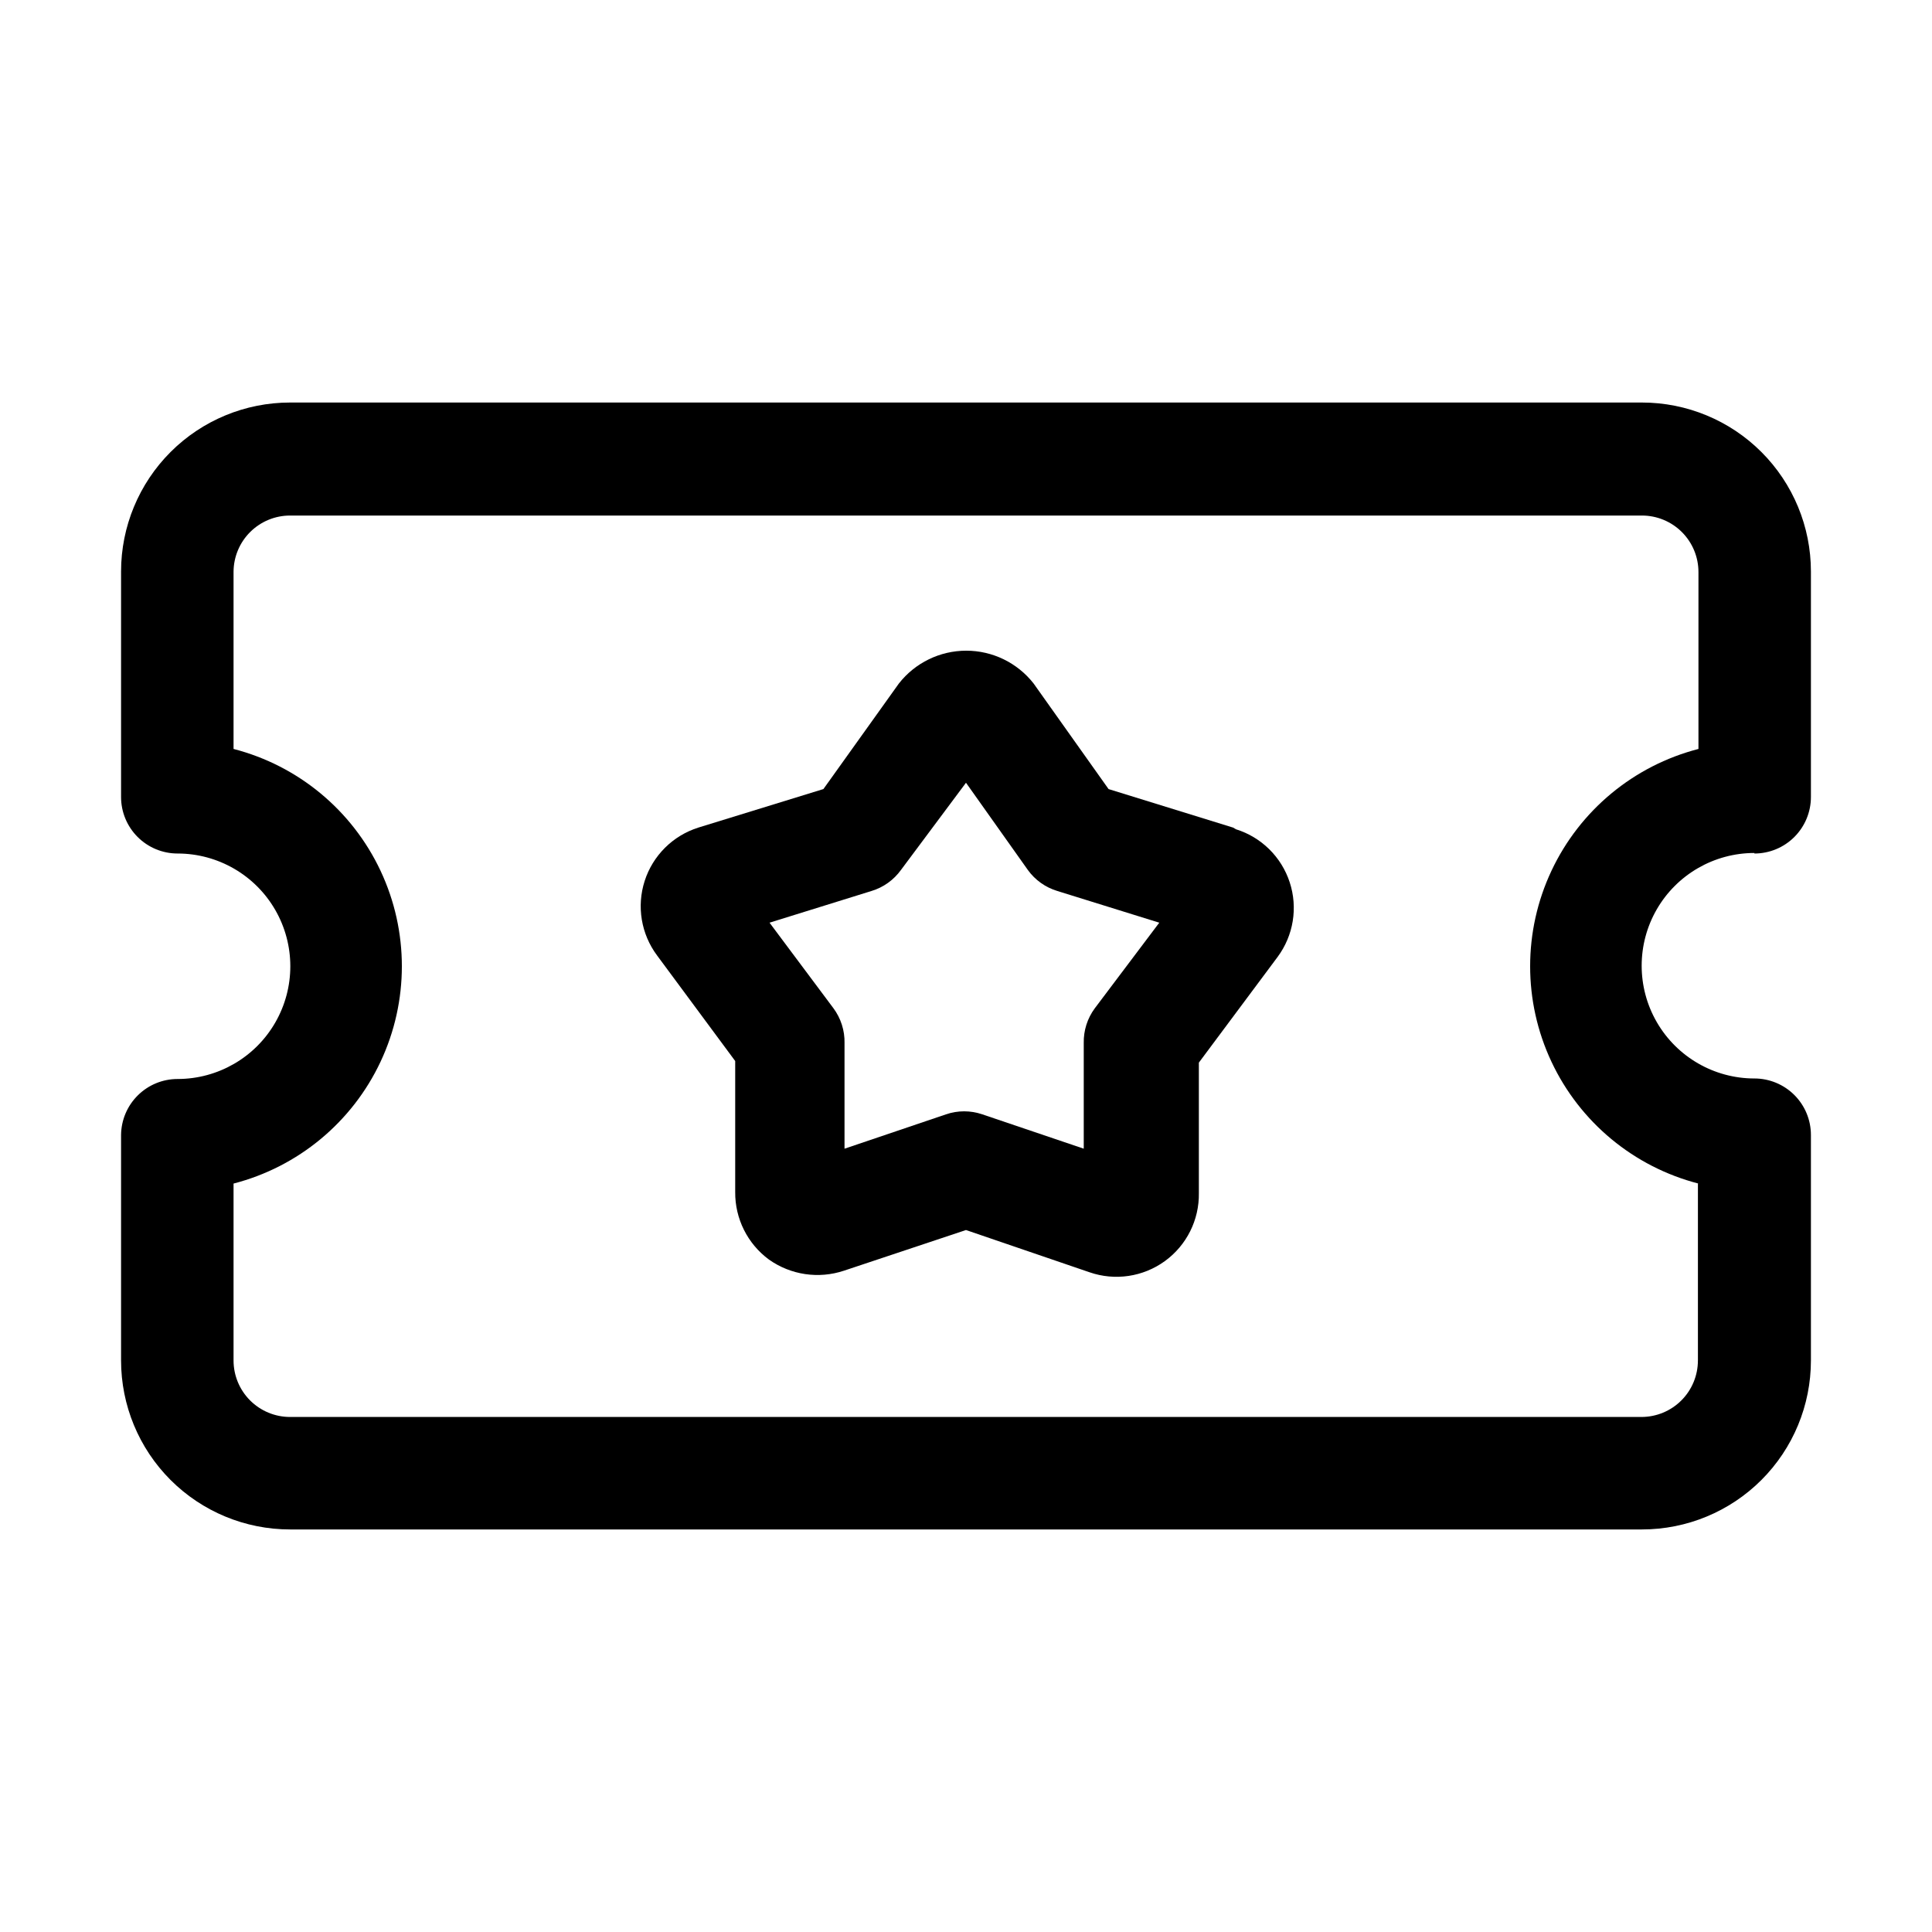
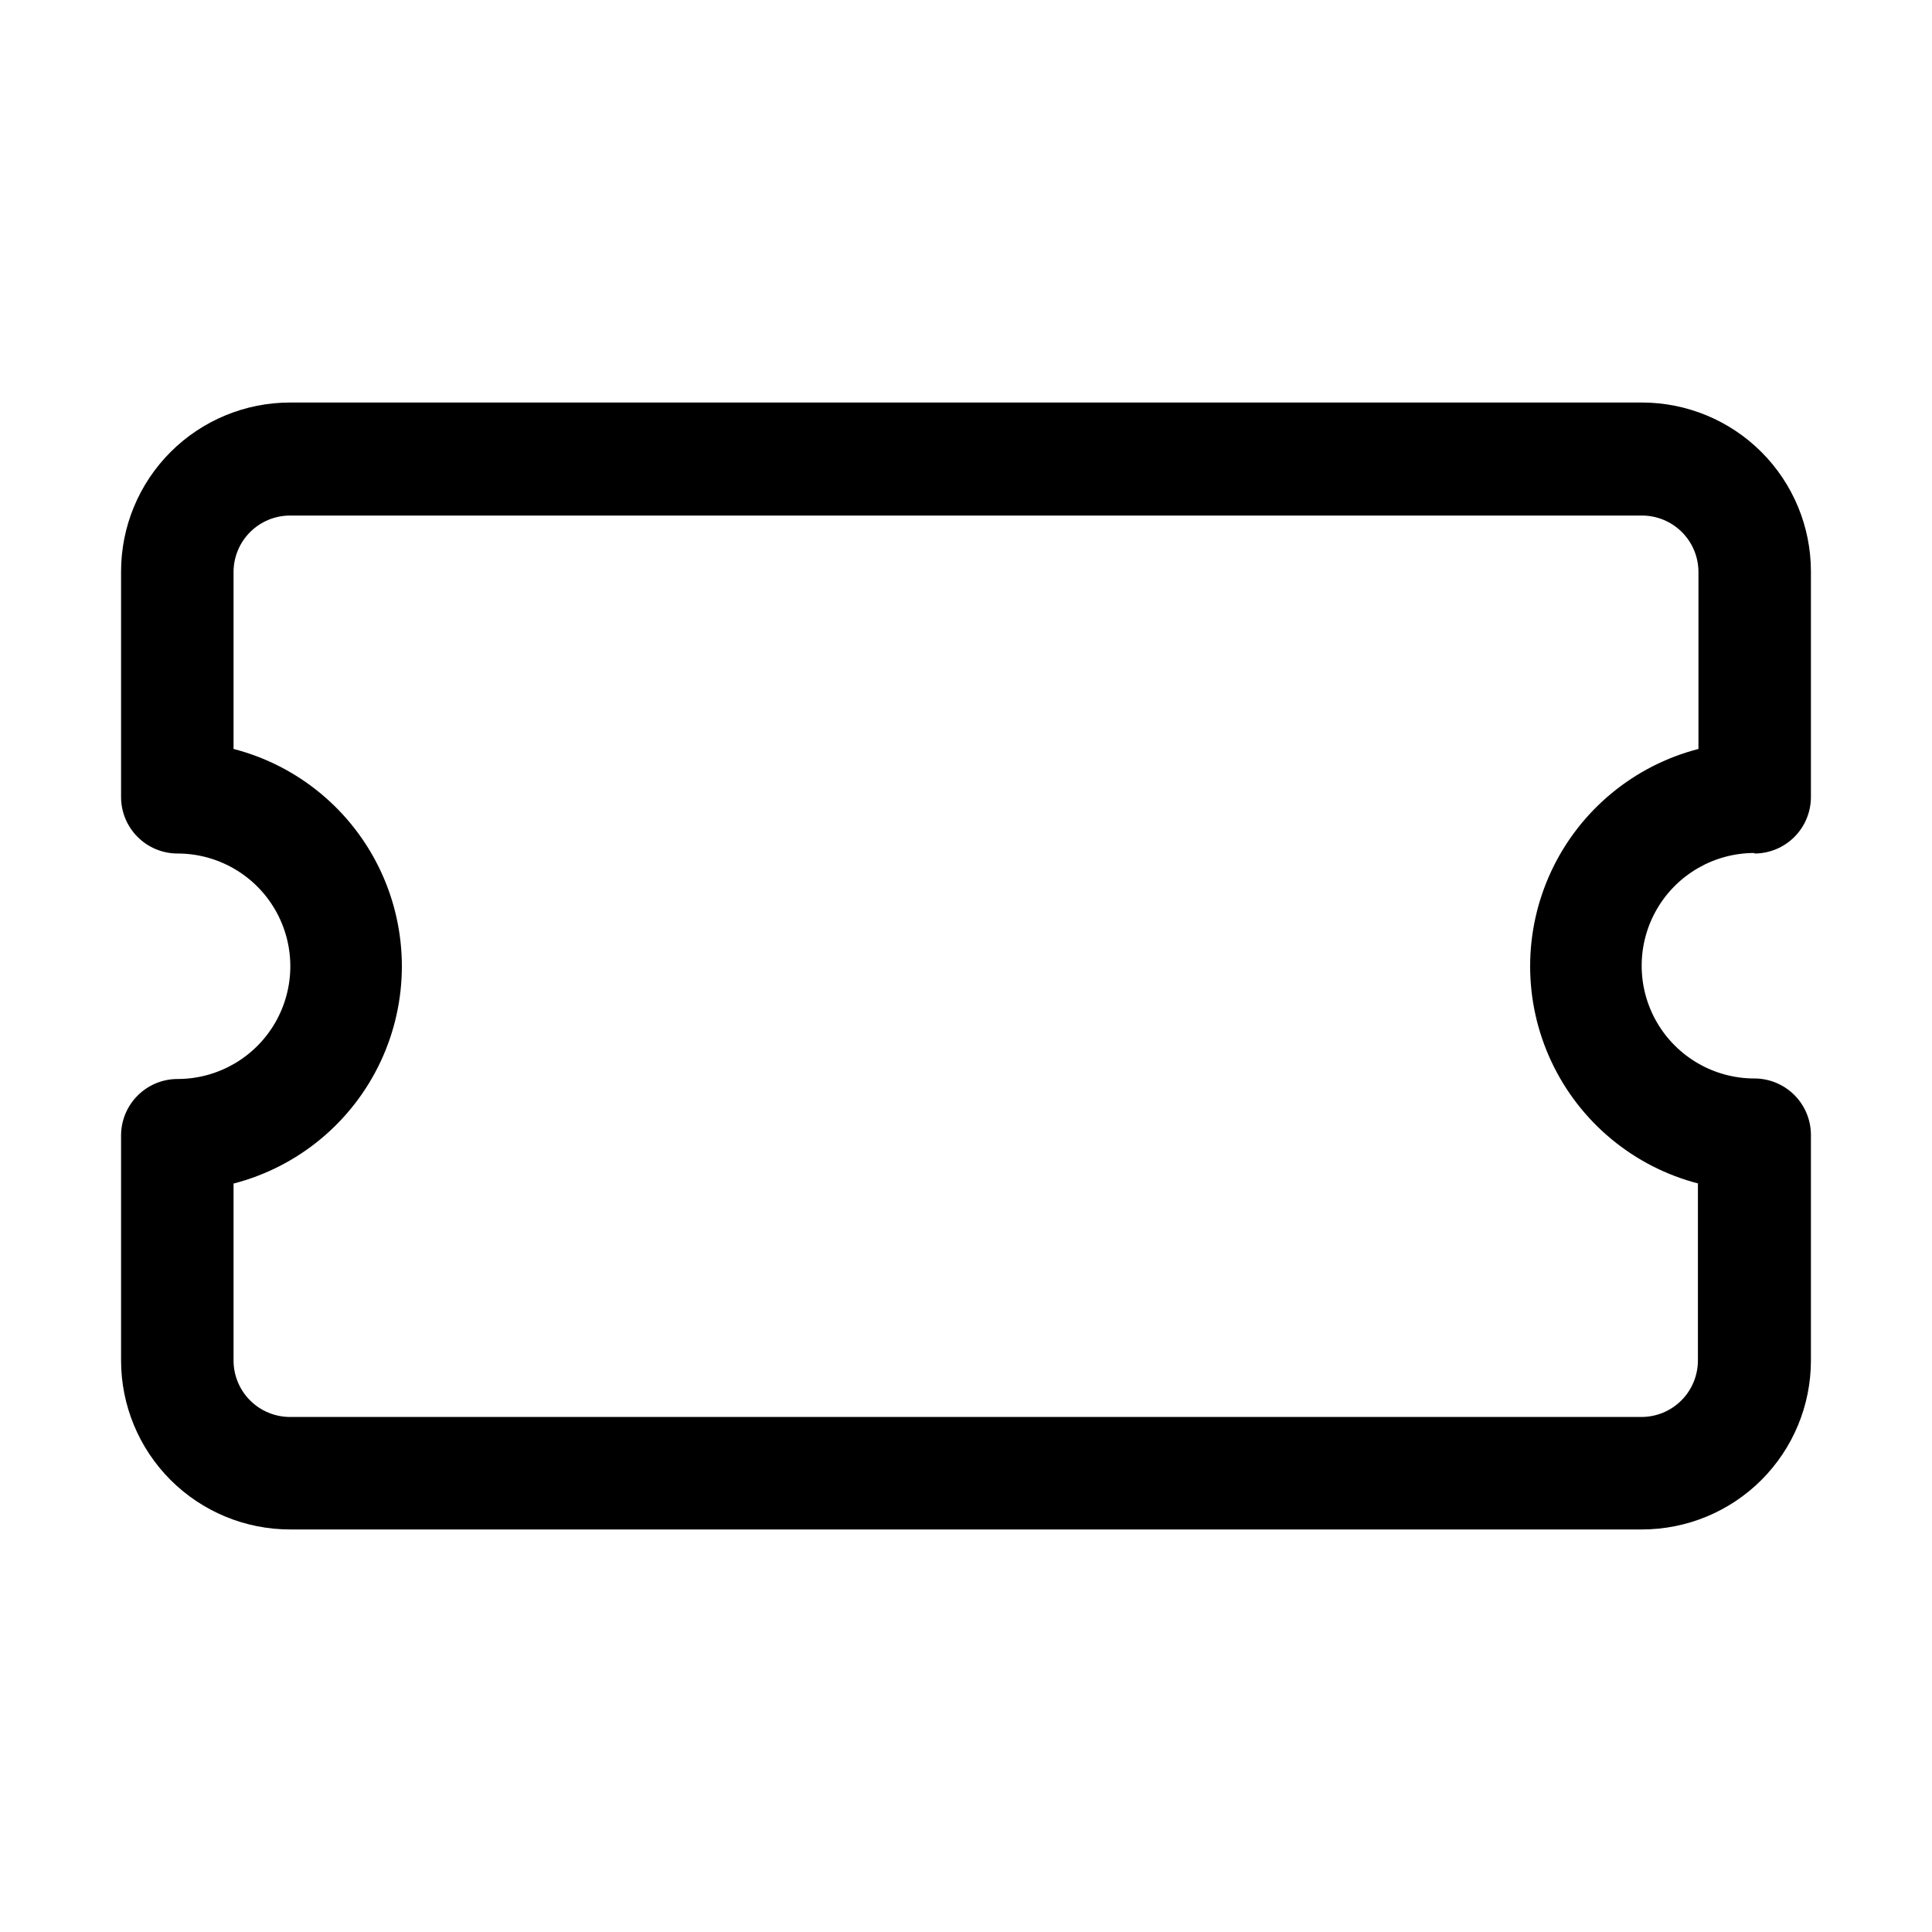
<svg xmlns="http://www.w3.org/2000/svg" fill="#000000" width="800px" height="800px" version="1.1" viewBox="144 144 512 512">
  <g>
    <path d="m608.94 370.19c3.969 0 7.777-1.578 10.586-4.387 2.809-2.809 4.387-6.617 4.387-10.59v-59.758c0-11.875-4.719-23.266-13.117-31.664-8.398-8.398-19.789-13.117-31.668-13.117h-358.26c-11.879 0-23.27 4.719-31.668 13.117-8.398 8.398-13.117 19.789-13.117 31.664v59.758c0 3.973 1.578 7.781 4.387 10.59 2.809 2.809 6.617 4.387 10.59 4.387 10.672 0 20.539 5.691 25.875 14.938 5.336 9.246 5.336 20.633 0 29.879-5.336 9.246-15.203 14.938-25.875 14.938-3.949 0-7.734 1.559-10.539 4.34-2.805 2.777-4.398 6.551-4.438 10.496v59.758c0 11.879 4.719 23.27 13.117 31.668 8.398 8.398 19.789 13.113 31.668 13.113h358.26c11.879 0 23.27-4.715 31.668-13.113 8.398-8.398 13.117-19.789 13.117-31.668v-59.758c0-3.973-1.578-7.781-4.387-10.59-2.809-2.805-6.617-4.383-10.586-4.383-10.676 0-20.539-5.695-25.879-14.941-5.336-9.242-5.336-20.633 0-29.879 5.34-9.242 15.203-14.938 25.879-14.938zm-14.973 87.469v46.883l-0.004-0.004c0 3.973-1.578 7.781-4.387 10.59s-6.617 4.383-10.586 4.383h-358.12c-3.973 0-7.781-1.574-10.59-4.383s-4.387-6.617-4.387-10.59v-46.883c17.145-4.426 31.426-16.262 38.957-32.289 7.531-16.023 7.531-34.574 0-50.598-7.531-16.027-21.812-27.863-38.957-32.289v-47.023c0.039-3.945 1.633-7.719 4.438-10.496 2.805-2.777 6.59-4.336 10.539-4.336h358.26c3.973 0 7.781 1.578 10.59 4.383 2.809 2.809 4.387 6.617 4.387 10.59v46.883c-17.145 4.426-31.426 16.262-38.957 32.289-7.531 16.023-7.531 34.574 0 50.598 7.531 16.027 21.812 27.863 38.957 32.289z" />
-     <path d="m470.81 363.33-33.027-10.215-19.871-27.988-0.004-0.004c-4.297-5.481-10.875-8.684-17.84-8.684-6.969 0-13.547 3.203-17.844 8.684l-20.012 27.988-33.168 10.215v0.004c-6.738 2.133-12.027 7.391-14.195 14.117-2.168 6.727-0.945 14.086 3.277 19.75l20.711 27.988v34.707c-0.066 7.066 3.266 13.73 8.957 17.914 5.781 4.086 13.16 5.176 19.875 2.938l32.328-10.773 32.746 11.195c6.734 2.332 14.18 1.227 19.949-2.953 5.769-4.18 9.137-10.914 9.02-18.039v-34.566l20.852-27.988c4.223-5.684 5.426-13.062 3.227-19.793-2.195-6.731-7.519-11.977-14.281-14.074zm-36.668 47.863c-1.977 2.668-3.008 5.914-2.938 9.234v27.988l-26.871-9.098v0.004c-3.129-1.078-6.527-1.078-9.656 0l-26.871 9.098v-27.988l0.004-0.004c0.07-3.32-0.965-6.566-2.941-9.234l-16.934-22.672 27.012-8.398c3.156-0.949 5.91-2.918 7.836-5.598l17.215-23.09 16.375 23.09h-0.004c1.926 2.68 4.68 4.648 7.84 5.598l27.012 8.398z" />
  </g>
</svg>